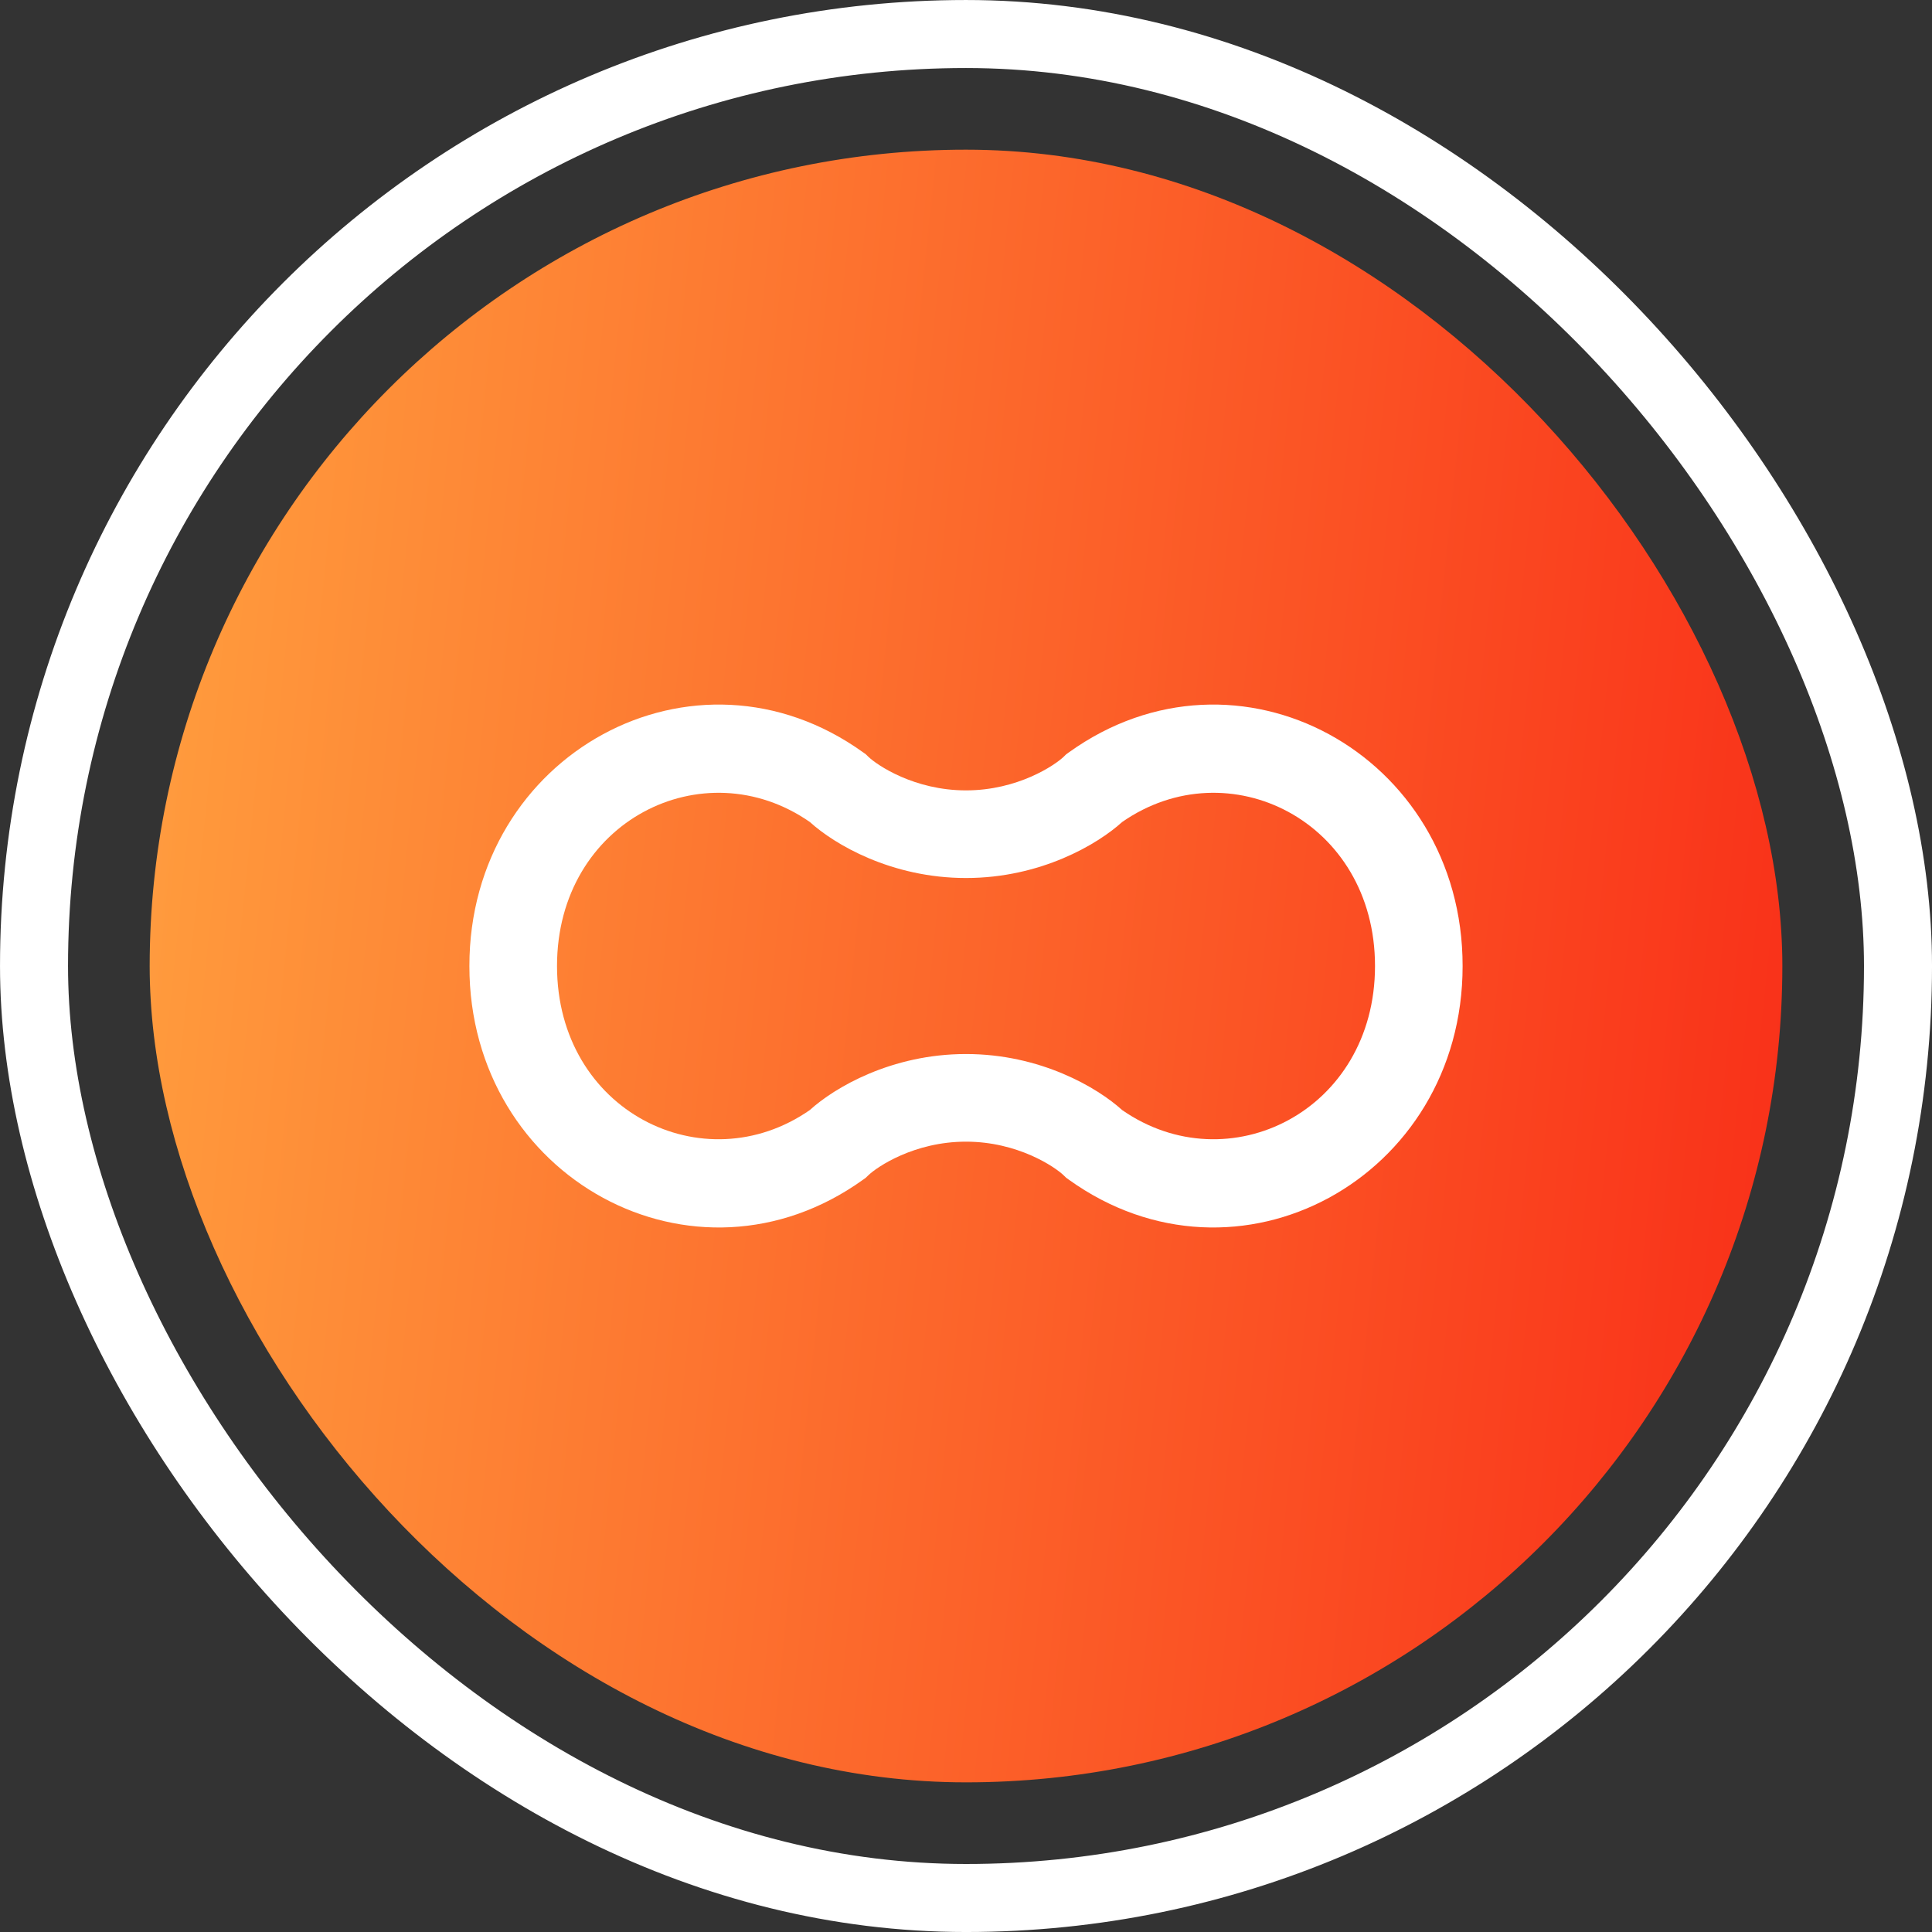
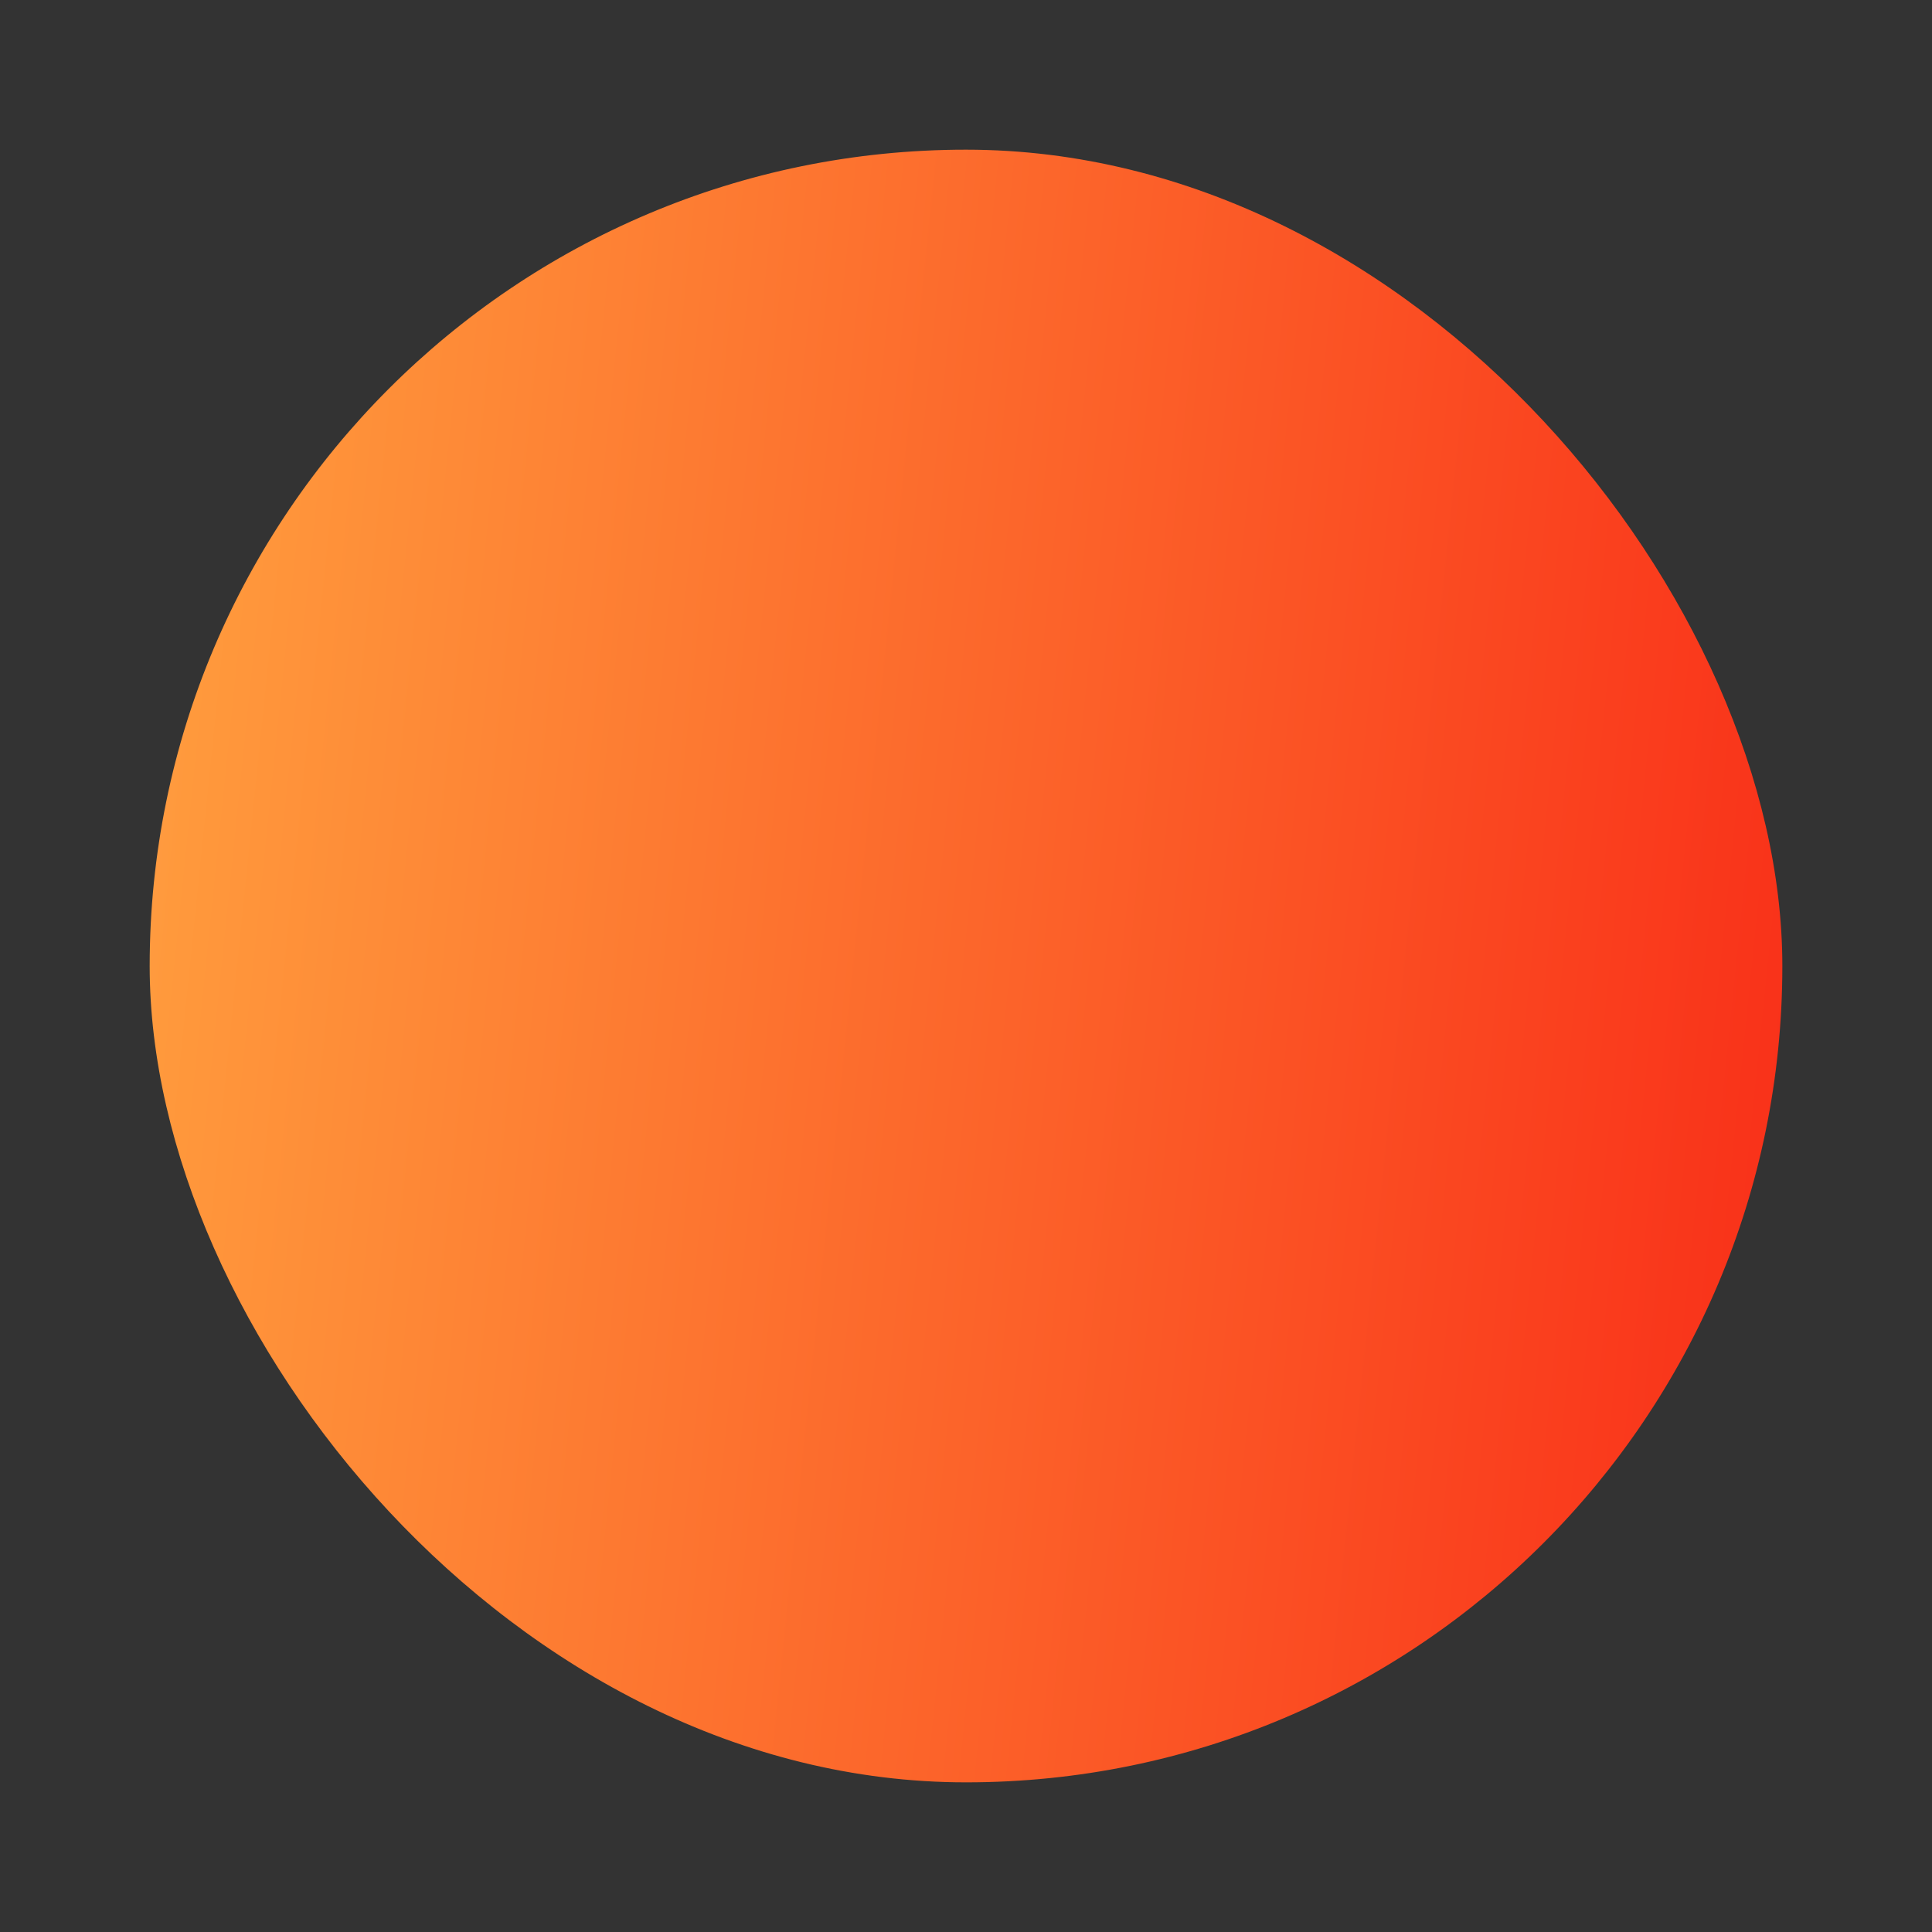
<svg xmlns="http://www.w3.org/2000/svg" width="87" height="87" viewBox="0 0 87 87" fill="none">
  <rect x="0" y="0" width="87" height="87" fill="#333333" stroke="none" />
-   <rect x="1.532" y="1.532" width="83.937" height="83.937" rx="41.968" stroke="white" stroke-width="3.063" />
  <rect x="6.74" y="6.74" width="73.521" height="73.521" rx="36.761" fill="url(#paint0_linear_1701_5112)" />
  <mask id="mask0_1701_5112" style="mask-type:alpha" maskUnits="userSpaceOnUse" x="6" y="6" width="75" height="75">
-     <rect x="6.74" y="6.74" width="73.521" height="73.521" rx="36.761" fill="#D9D9D9" />
-   </mask>
+     </mask>
  <g mask="url(#mask0_1701_5112)">
-     <path fill-rule="evenodd" clip-rule="evenodd" d="M65.863 43.501C65.863 33.946 55.72 28.428 48.131 33.881L48.012 33.966L47.907 34.069C47.506 34.459 45.827 35.592 43.5 35.592C41.174 35.592 39.495 34.459 39.094 34.069L38.989 33.966L38.87 33.881C31.28 28.428 21.137 33.946 21.137 43.501C21.137 53.056 31.279 58.574 38.868 53.121L38.987 53.035L39.093 52.933C39.493 52.543 41.172 51.41 43.499 51.41C45.825 51.41 47.504 52.543 47.905 52.933L48.01 53.035L48.129 53.121C55.718 58.574 65.863 53.057 65.863 43.501ZM50.532 37.016C55.312 33.69 61.918 36.967 61.918 43.501C61.918 50.035 55.31 53.312 50.53 49.986C49.425 48.982 46.863 47.464 43.499 47.464C40.135 47.464 37.572 48.982 36.468 49.986C31.688 53.311 25.083 50.036 25.083 43.501C25.083 36.967 31.689 33.69 36.469 37.016C37.574 38.02 40.136 39.538 43.5 39.538C46.864 39.538 49.427 38.02 50.532 37.016Z" fill="white" />
-   </g>
+     </g>
  <defs>
    <linearGradient id="paint0_linear_1701_5112" x1="-45.162" y1="23.236" x2="94.768" y2="37.584" gradientUnits="userSpaceOnUse">
      <stop stop-color="#E0F1FE" />
      <stop offset="0.387" stop-color="#FF993C" />
      <stop offset="1" stop-color="#F81F13" />
    </linearGradient>
  </defs>
</svg>